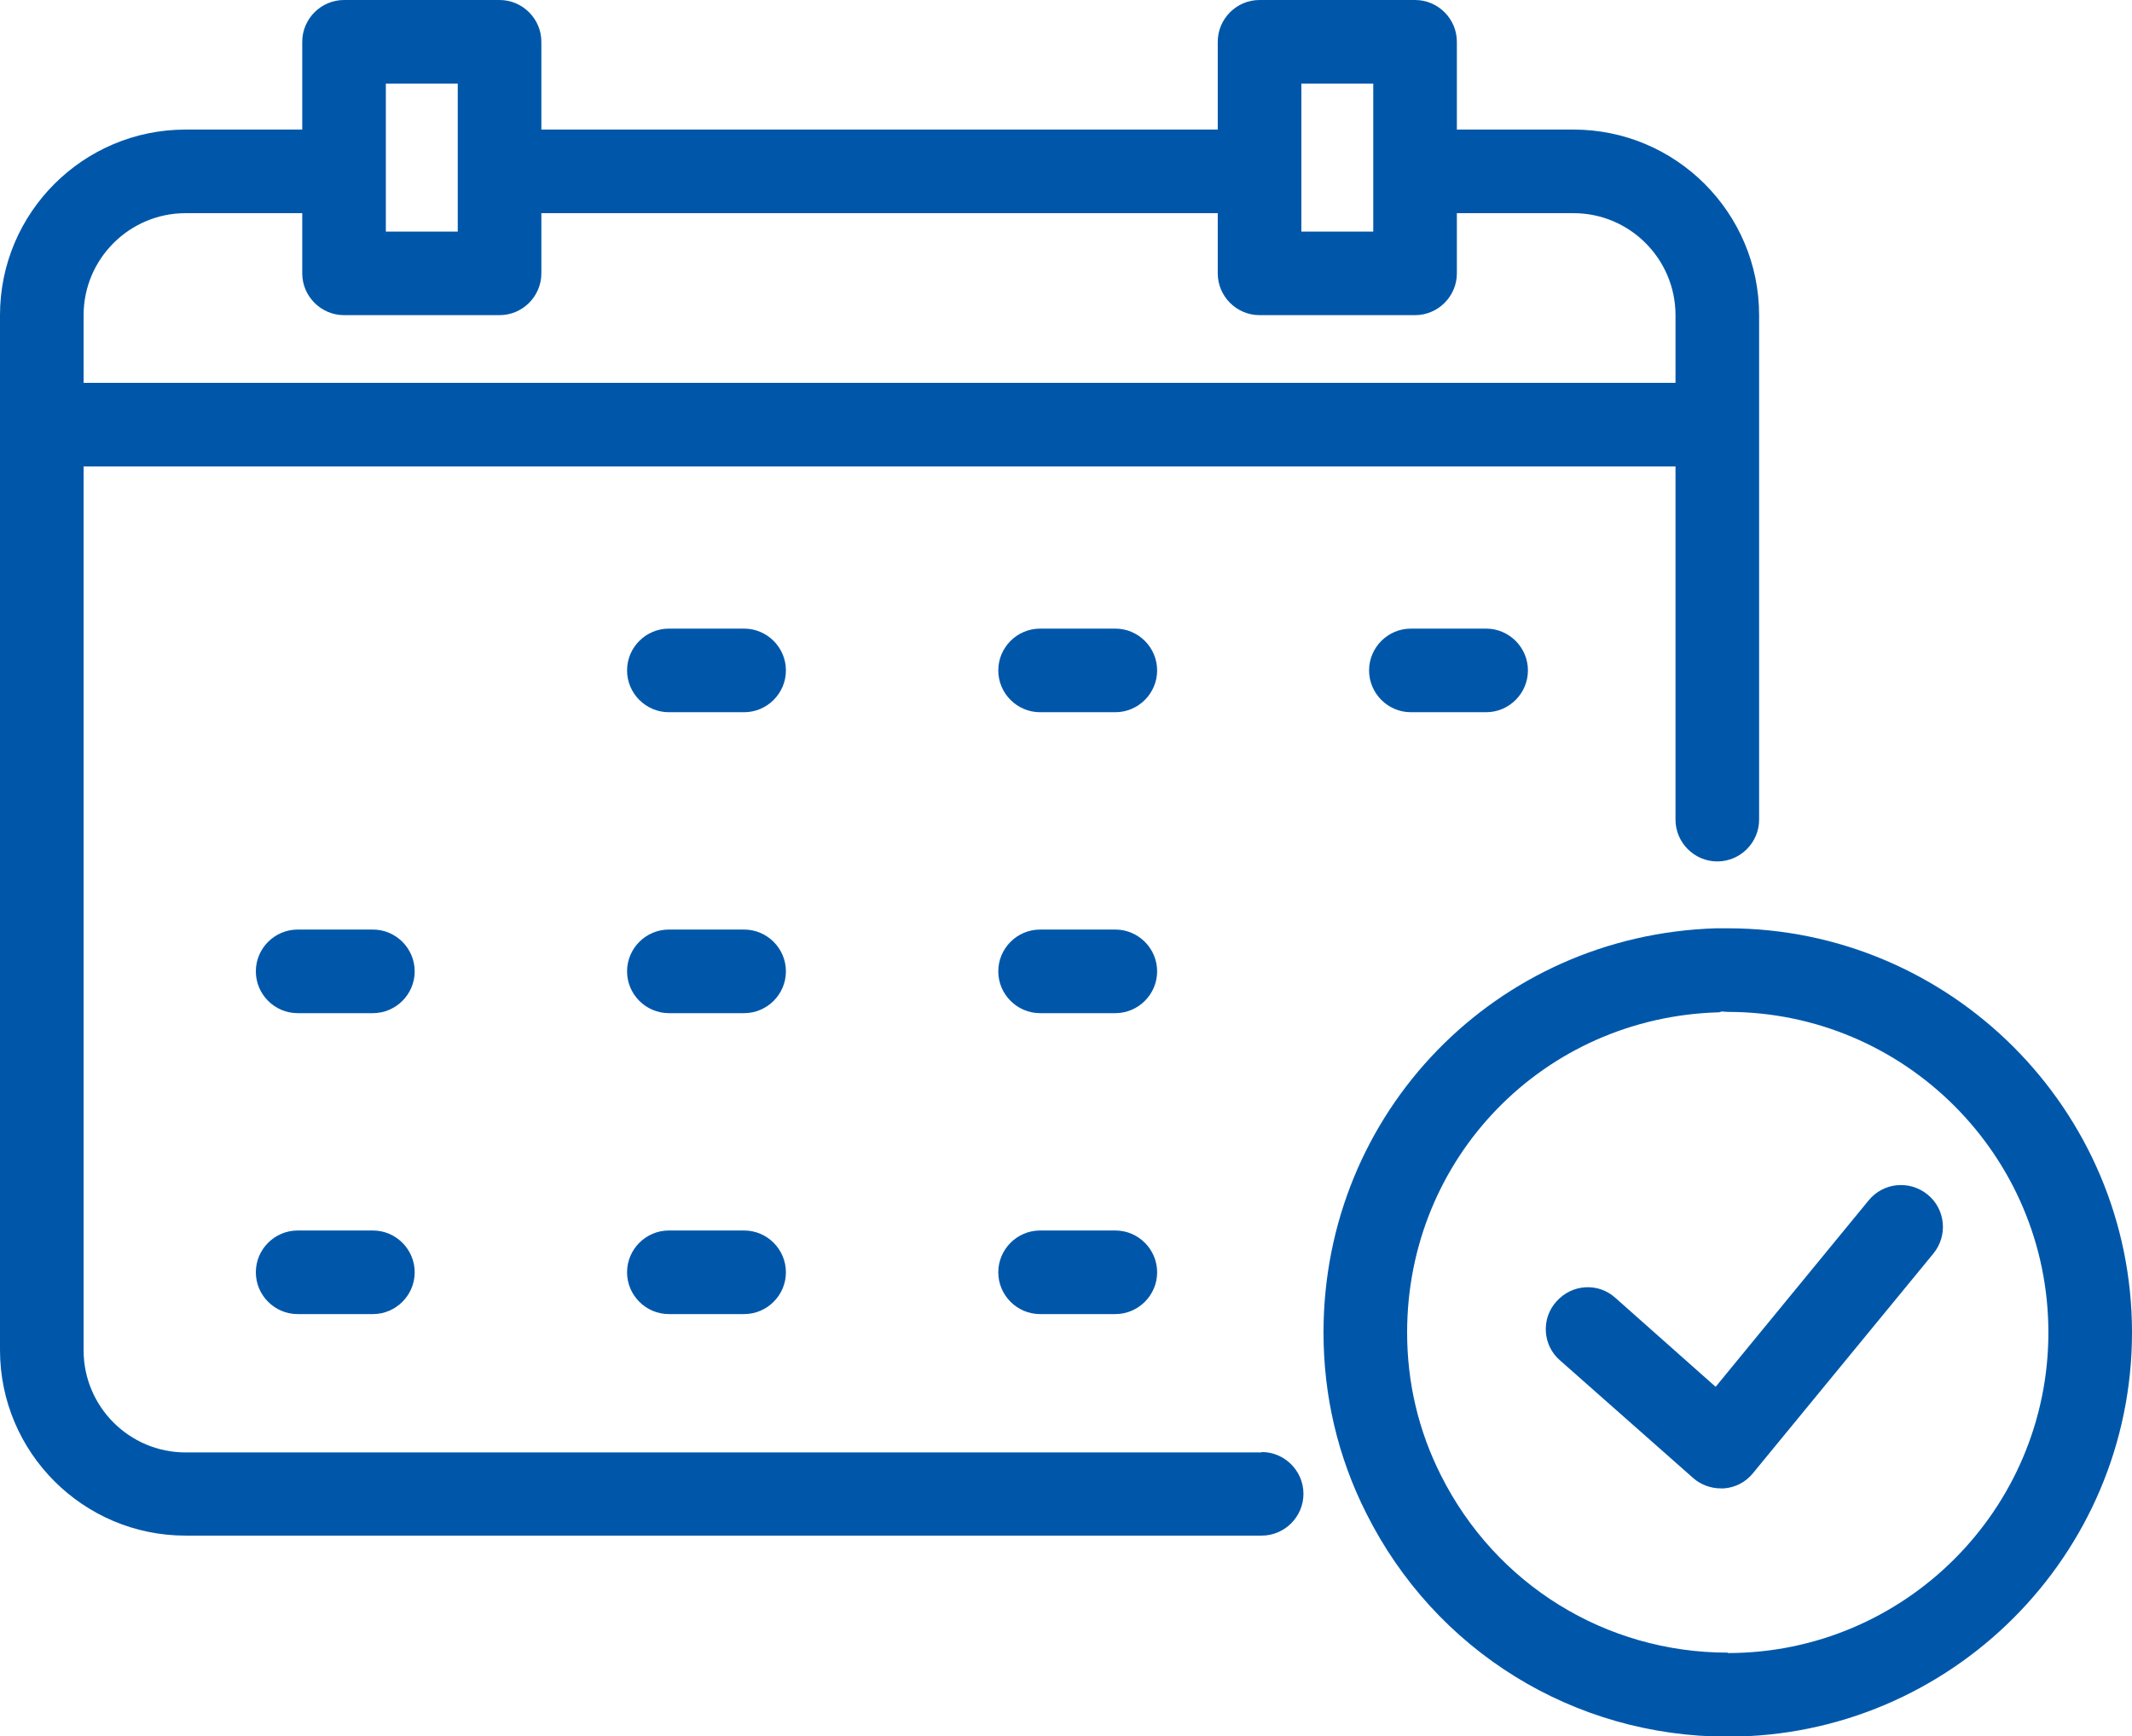
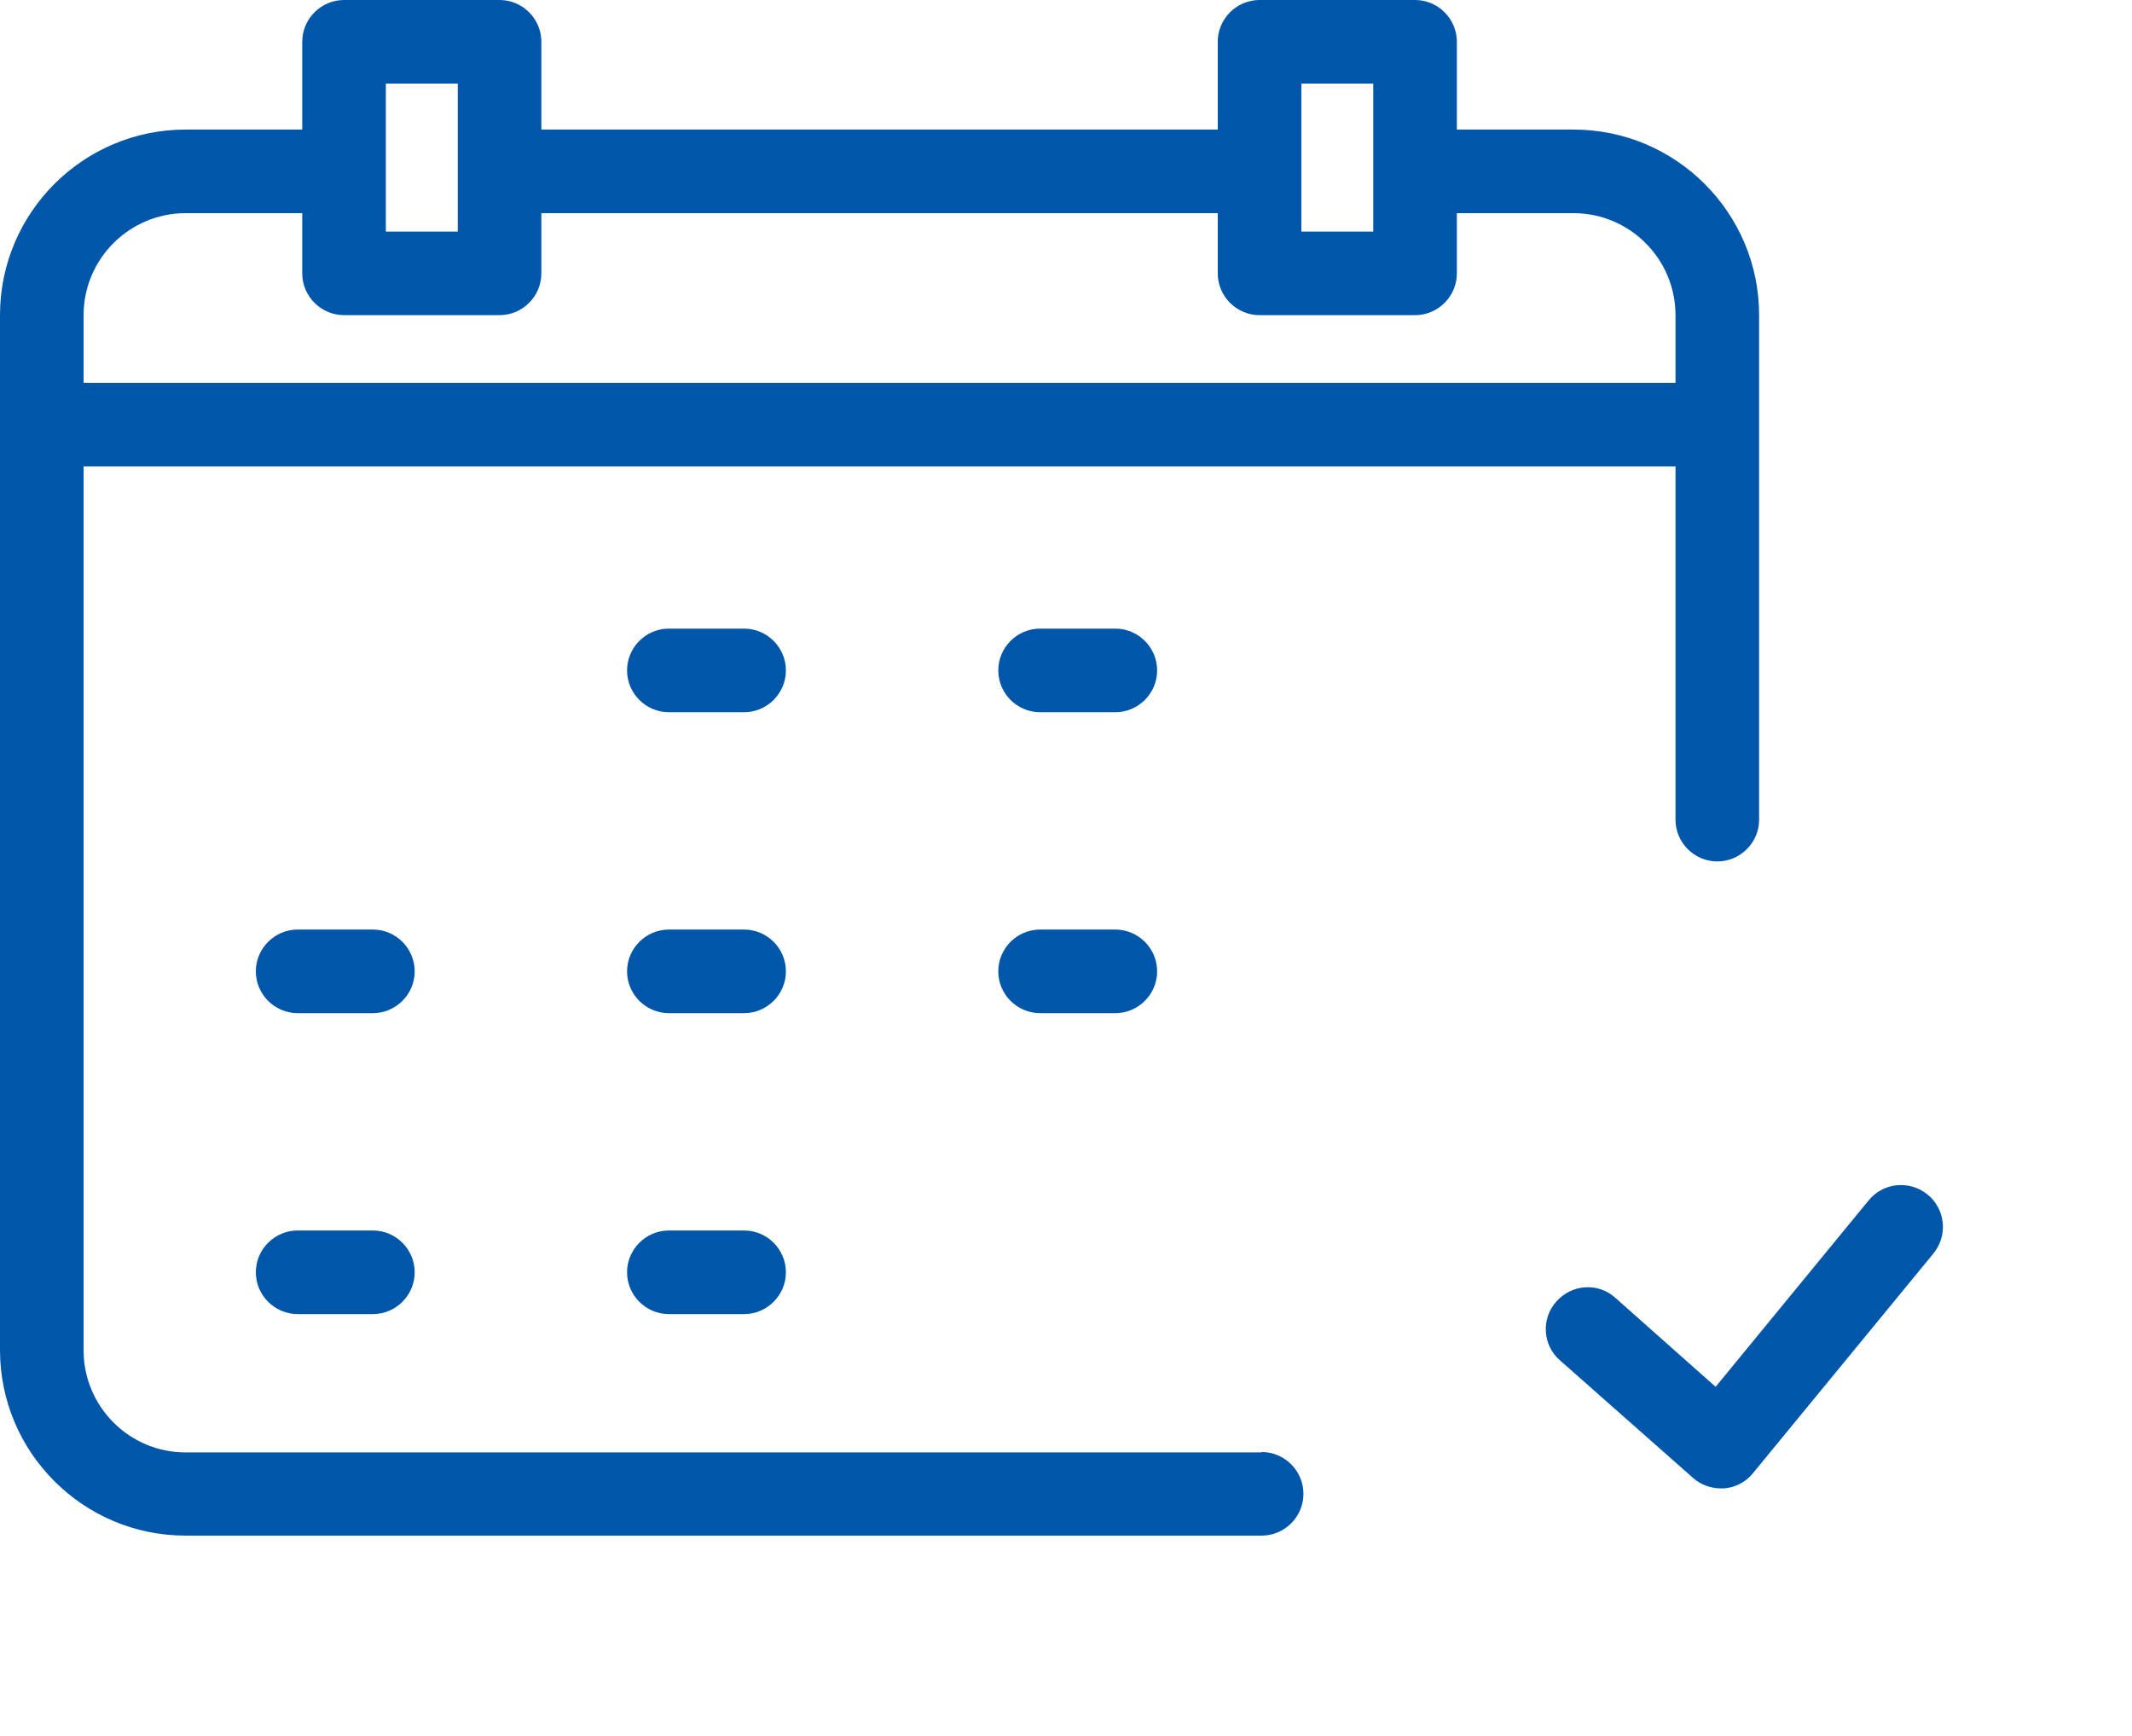
<svg xmlns="http://www.w3.org/2000/svg" id="_レイヤー_2" data-name="レイヤー_2" viewBox="0 0 51 41.54">
  <defs>
    <style>
      .cls-1 {
        fill: #0057aa;
      }
    </style>
  </defs>
  <g id="_レイヤー_1-2" data-name="レイヤー_1">
    <g>
      <path class="cls-1" d="M44.7,28.72l-3.66,4.46-2.4-2.13c-.41-.37-1.04-.33-1.41.09-.37.41-.33,1.05.09,1.41l3.18,2.81c.18.16.42.25.66.25.03,0,.05,0,.08,0,.27-.02.52-.15.69-.36l4.32-5.26c.35-.43.29-1.06-.14-1.41-.43-.35-1.06-.29-1.41.14Z" />
      <path class="cls-1" d="M30.18,34.75H4.44c-1.35,0-2.44-1.1-2.44-2.44V11.16h38.08v8.45c0,.55.45,1,1,1s1-.45,1-1V7.54c0-2.45-1.99-4.44-4.44-4.44h-2.79V1c0-.55-.45-1-1-1h-3.72c-.55,0-1,.45-1,1v2.1H12.95V1c0-.55-.45-1-1-1h-3.72c-.55,0-1,.45-1,1v2.1h-2.79C1.99,3.1,0,5.09,0,7.54v24.76c0,2.45,1.99,4.44,4.44,4.44h25.74c.55,0,1-.45,1-1s-.45-1-1-1ZM31.13,2h1.72v3.54h-1.72v-3.54ZM9.23,2h1.72v3.54h-1.72v-3.54ZM4.44,5.1h2.79v1.44c0,.55.45,1,1,1h3.72c.55,0,1-.45,1-1v-1.44h16.18v1.44c0,.55.45,1,1,1h3.72c.55,0,1-.45,1-1v-1.44h2.79c1.35,0,2.44,1.1,2.44,2.44v1.62H2v-1.62c0-1.35,1.1-2.44,2.44-2.44Z" />
-       <path class="cls-1" d="M41.33,22.21h-.28c-5.26.16-9.39,4.4-9.39,9.67,0,1.51.34,2.97,1.02,4.32,1.65,3.3,4.97,5.35,8.65,5.35,5.33,0,9.67-4.34,9.67-9.67s-4.34-9.67-9.67-9.67ZM41.33,39.54c-2.92,0-5.55-1.63-6.86-4.24-.54-1.07-.81-2.22-.81-3.42,0-4.18,3.27-7.54,7.45-7.66.03,0,.05-.01.07-.02h0s.15.01.15.01c4.23,0,7.67,3.44,7.67,7.67s-3.44,7.67-7.67,7.67Z" />
      <path class="cls-1" d="M17.8,15.04h-1.8c-.55,0-1,.45-1,1s.45,1,1,1h1.8c.55,0,1-.45,1-1s-.45-1-1-1Z" />
      <path class="cls-1" d="M26.68,15.04h-1.8c-.55,0-1,.45-1,1s.45,1,1,1h1.8c.55,0,1-.45,1-1s-.45-1-1-1Z" />
-       <path class="cls-1" d="M33.75,15.04c-.55,0-1,.45-1,1s.45,1,1,1h1.8c.55,0,1-.45,1-1s-.45-1-1-1h-1.8Z" />
      <path class="cls-1" d="M8.92,22.24h-1.8c-.55,0-1,.45-1,1s.45,1,1,1h1.8c.55,0,1-.45,1-1s-.45-1-1-1Z" />
      <path class="cls-1" d="M17.8,22.24h-1.8c-.55,0-1,.45-1,1s.45,1,1,1h1.8c.55,0,1-.45,1-1s-.45-1-1-1Z" />
      <path class="cls-1" d="M26.68,22.24h-1.8c-.55,0-1,.45-1,1s.45,1,1,1h1.8c.55,0,1-.45,1-1s-.45-1-1-1Z" />
      <path class="cls-1" d="M8.92,29.44h-1.8c-.55,0-1,.45-1,1s.45,1,1,1h1.8c.55,0,1-.45,1-1s-.45-1-1-1Z" />
      <path class="cls-1" d="M17.8,29.44h-1.8c-.55,0-1,.45-1,1s.45,1,1,1h1.8c.55,0,1-.45,1-1s-.45-1-1-1Z" />
-       <path class="cls-1" d="M26.68,29.44h-1.8c-.55,0-1,.45-1,1s.45,1,1,1h1.8c.55,0,1-.45,1-1s-.45-1-1-1Z" />
    </g>
  </g>
</svg>